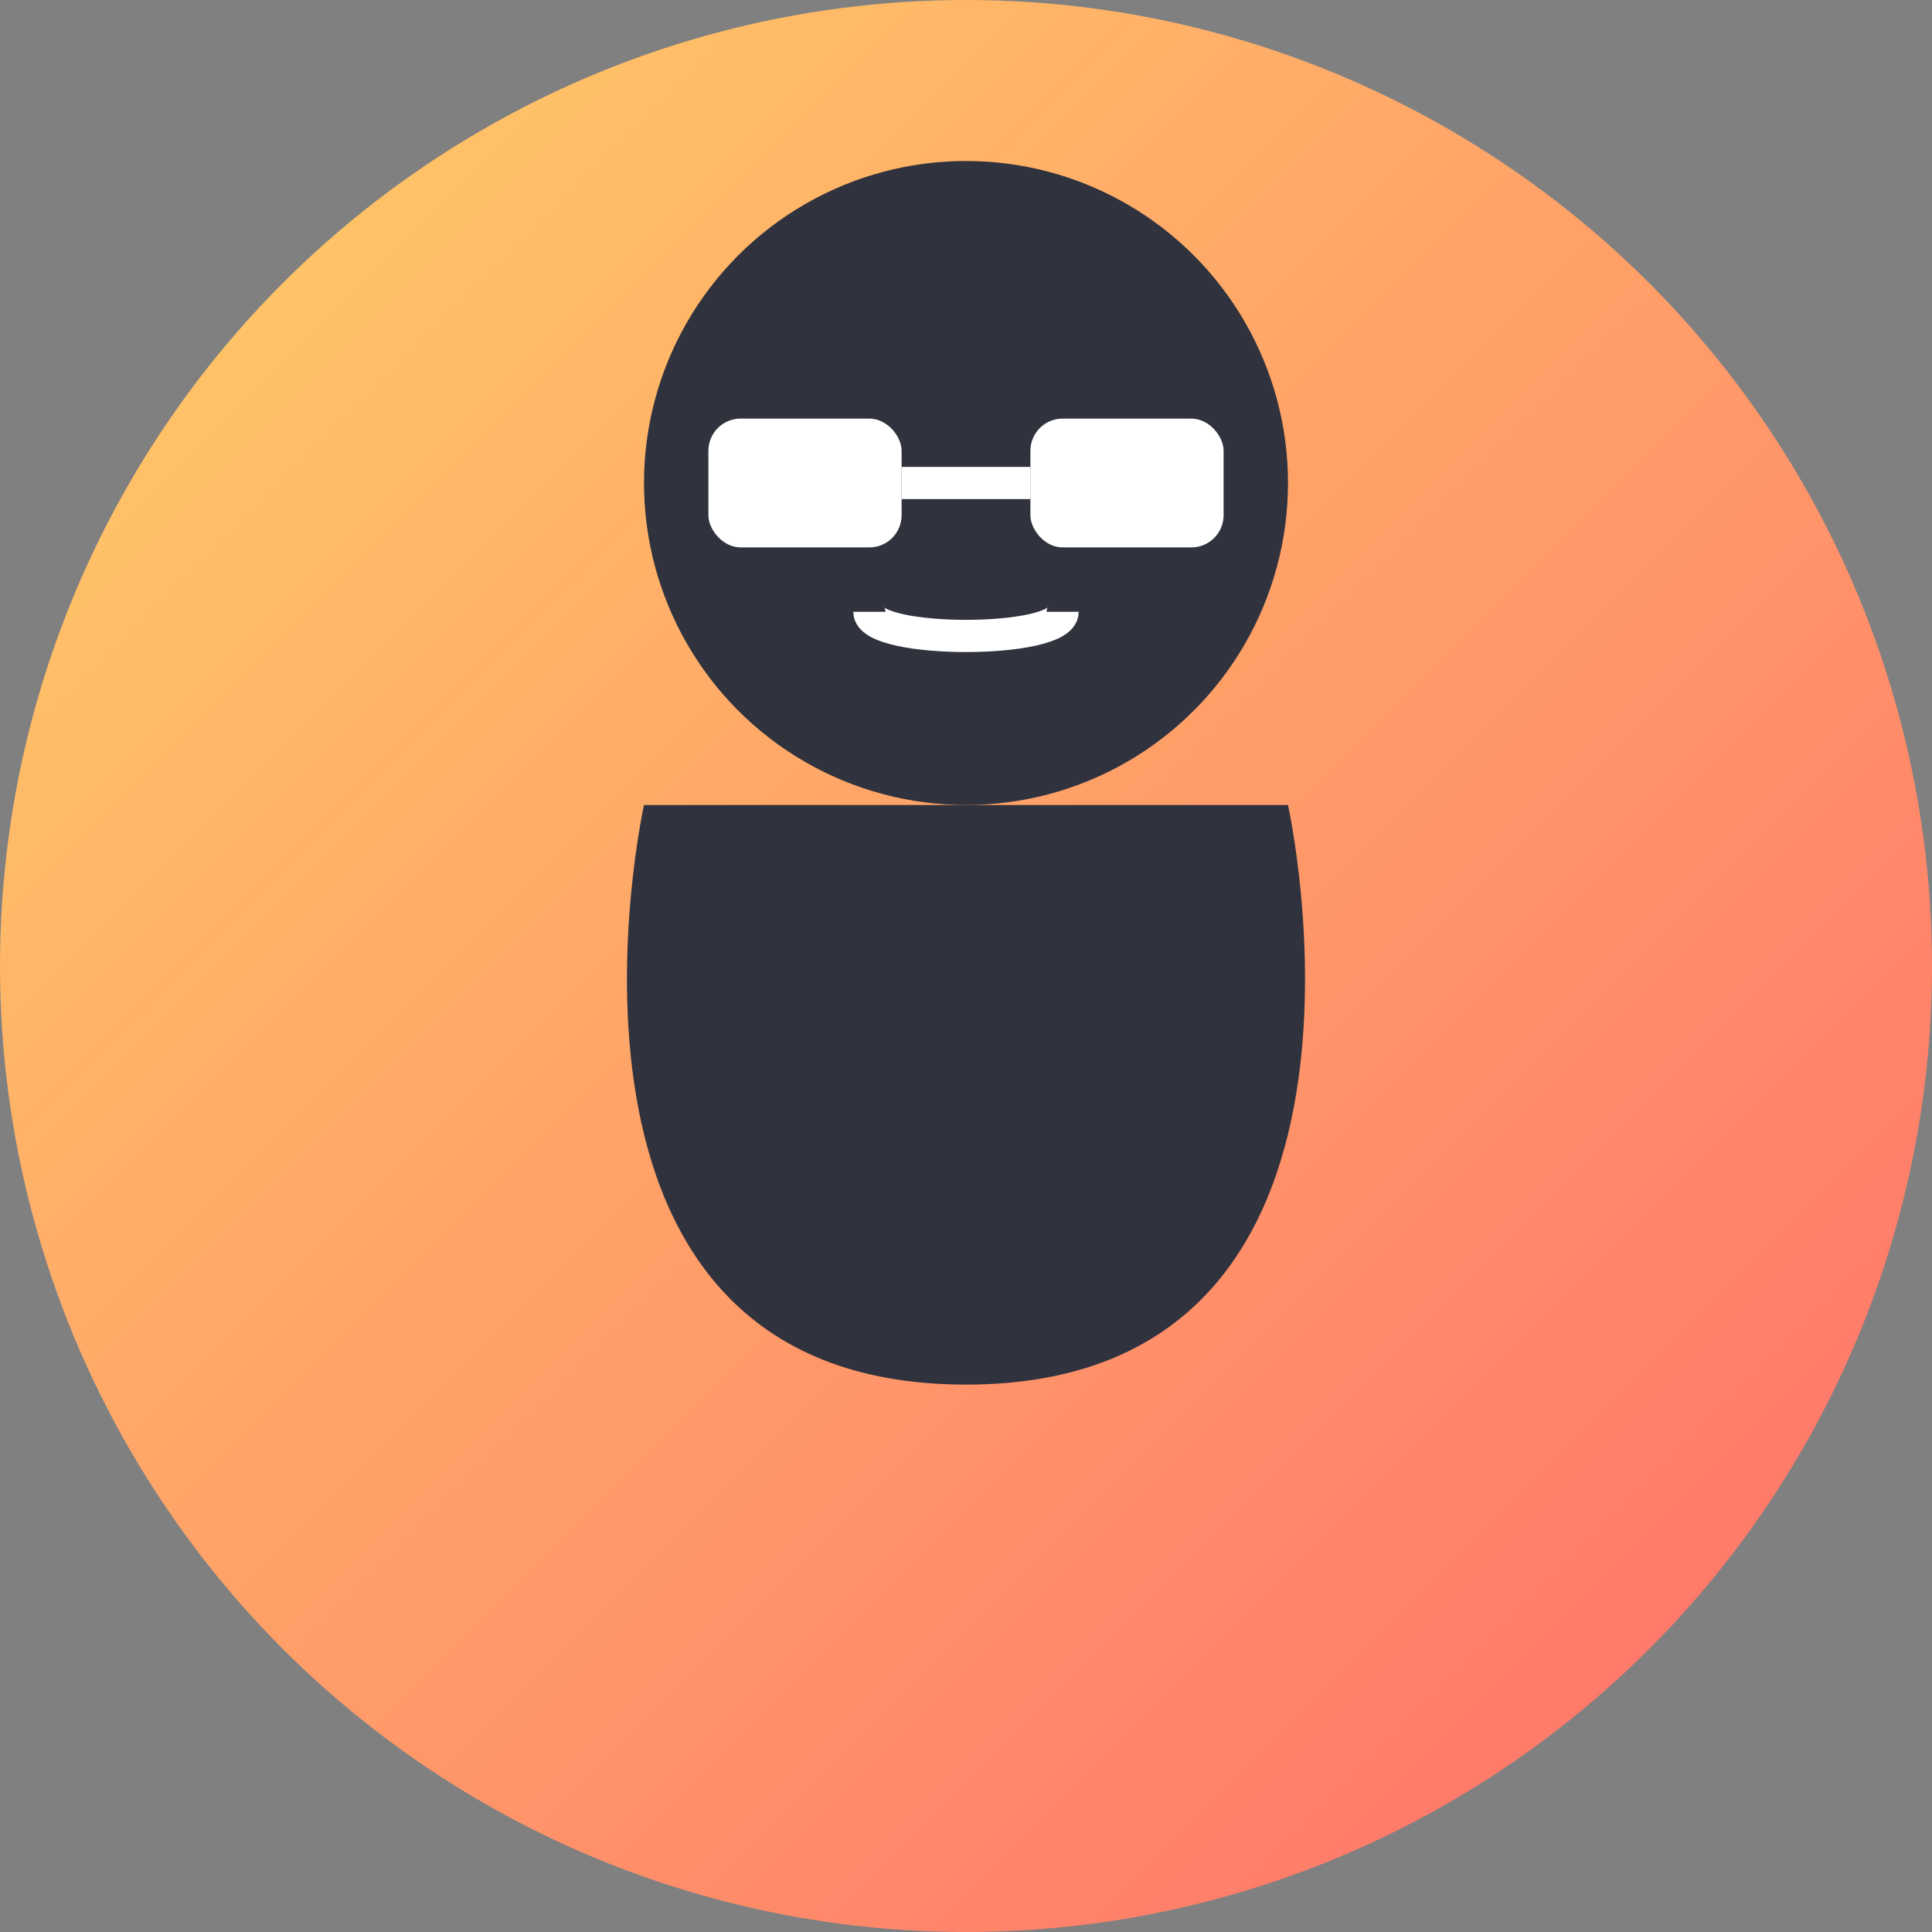
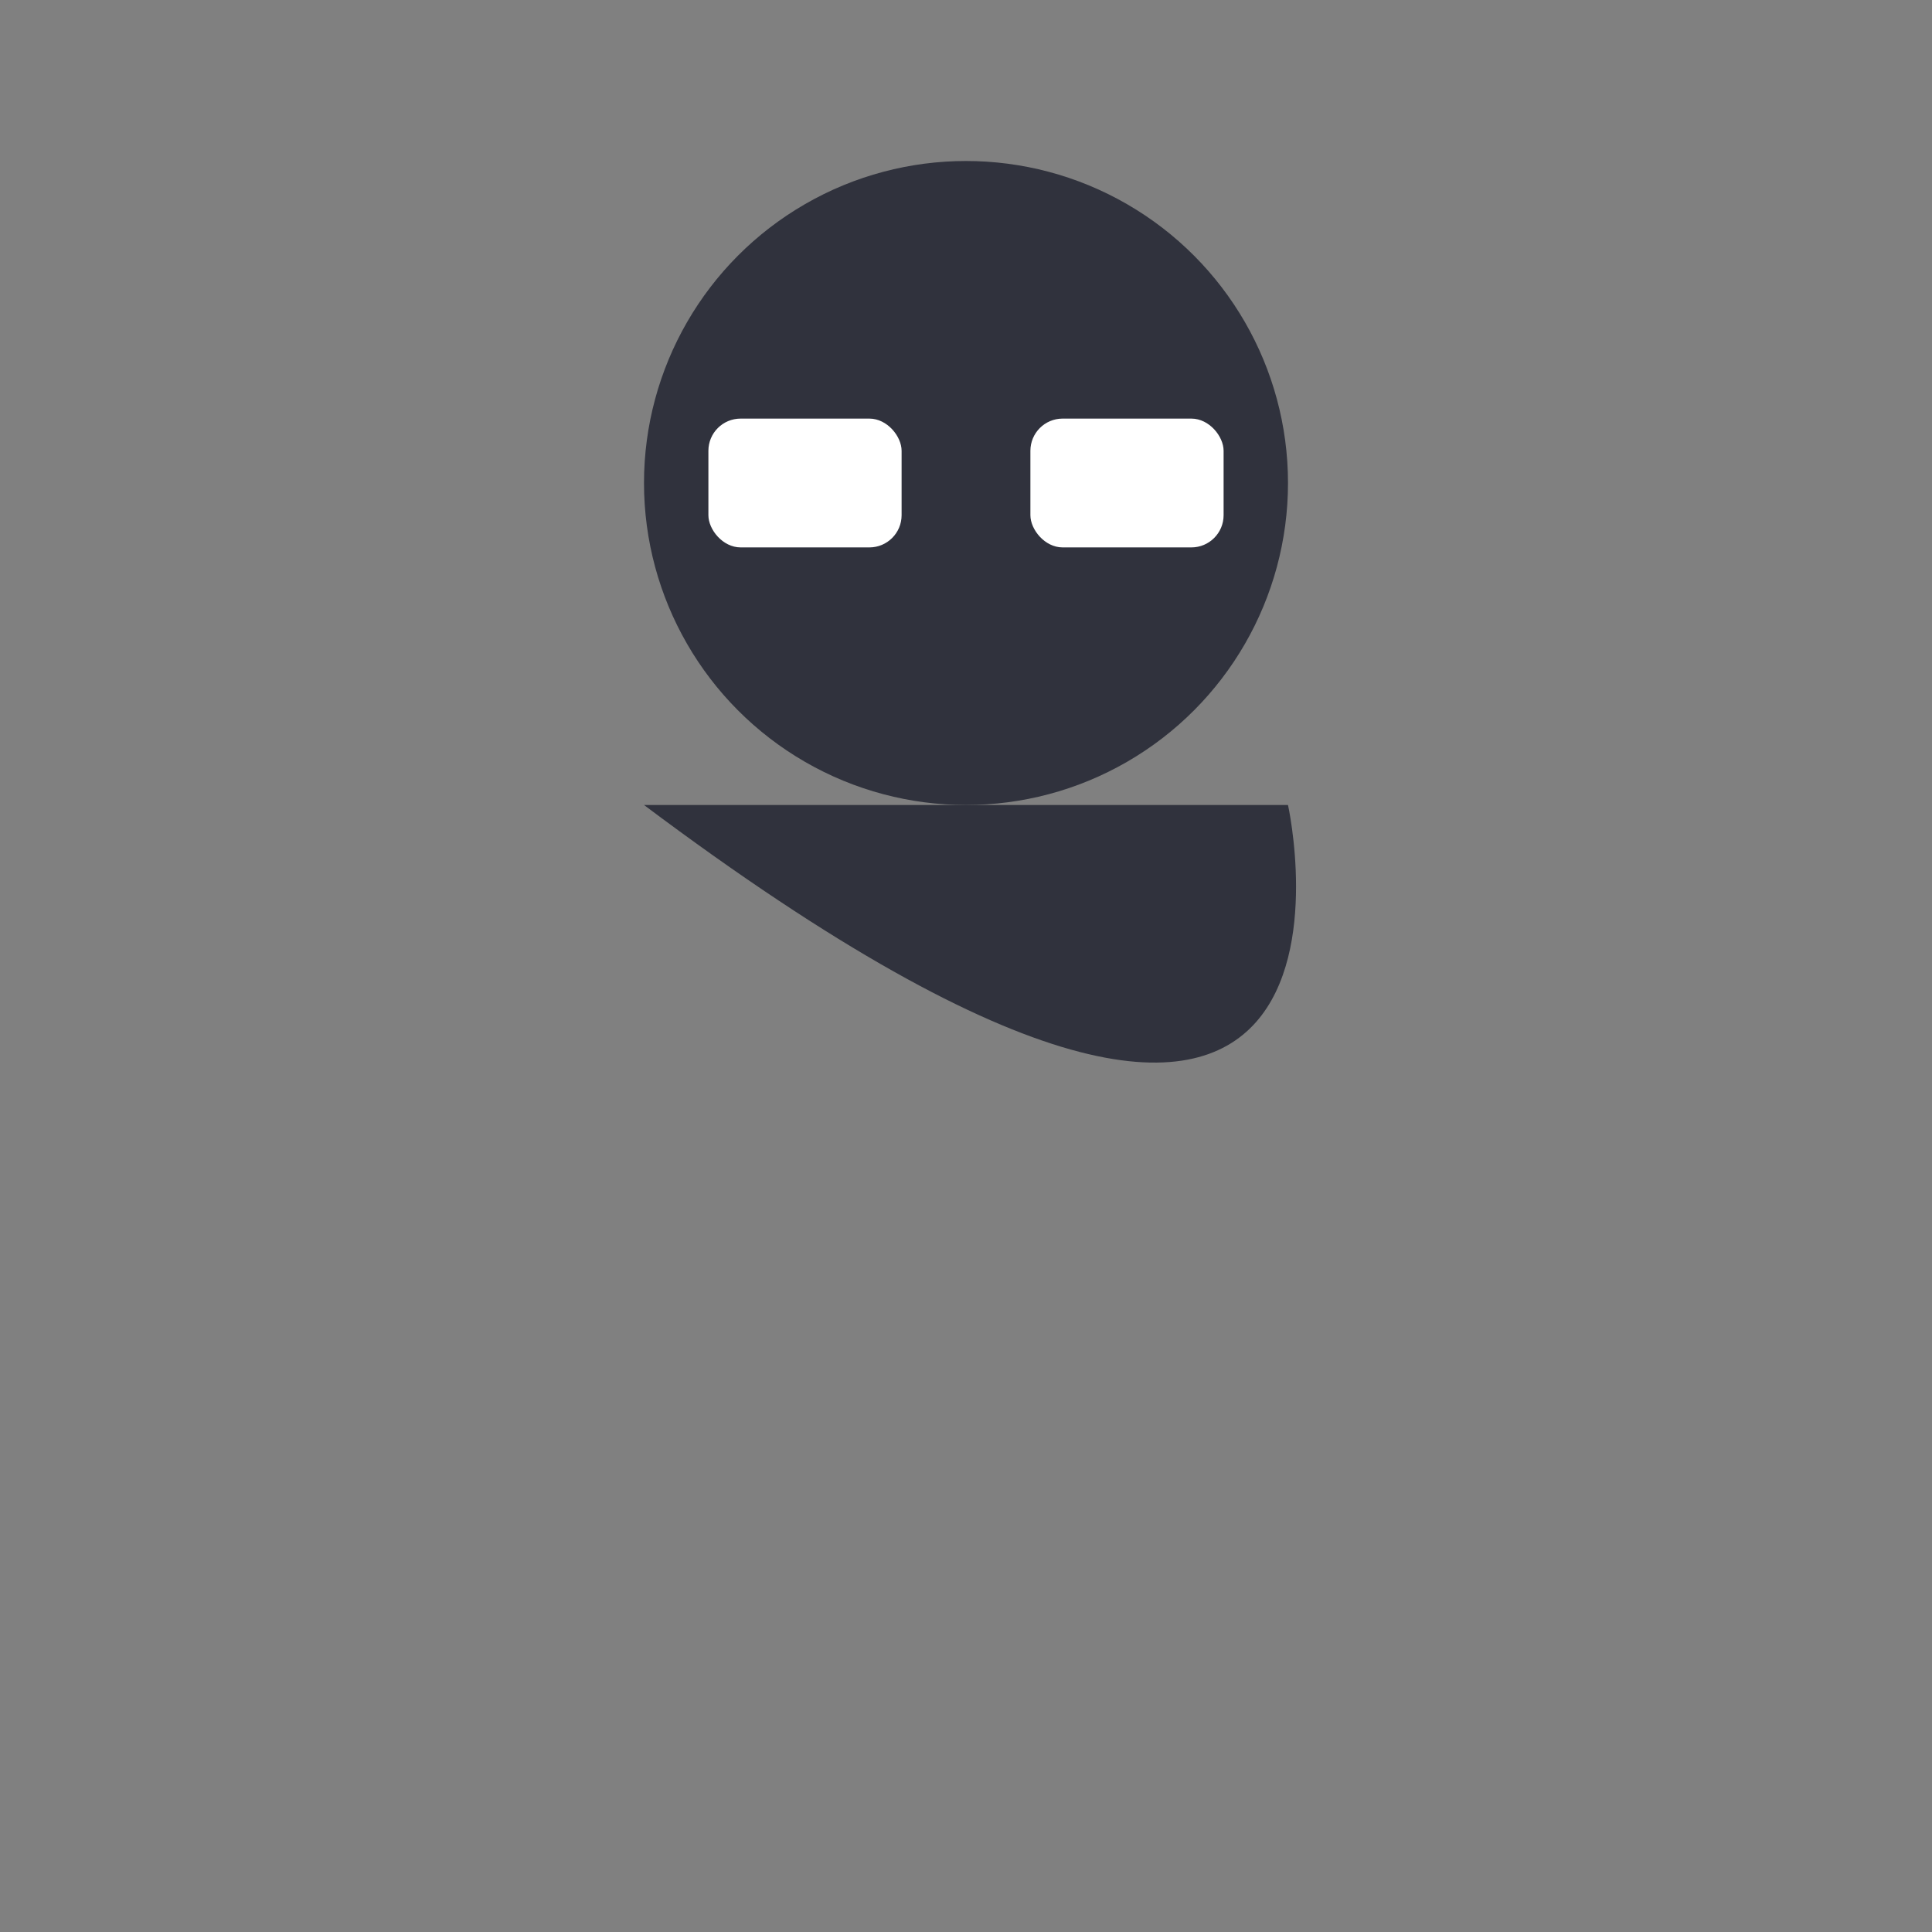
<svg xmlns="http://www.w3.org/2000/svg" viewBox="0 0 60 60" width="60" height="60">
  <rect x="0" y="0" width="60" height="60" fill="#808080" stroke="none" />
  <defs>
    <linearGradient id="bg-gradient" x1="0%" y1="0%" x2="100%" y2="100%">
      <stop offset="0%" stop-color="#ffd166" opacity="0.2" />
      <stop offset="100%" stop-color="#ff6b6b" opacity="0.2" />
    </linearGradient>
  </defs>
-   <circle cx="30" cy="30" r="30" fill="url(#bg-gradient)" />
  <g transform="translate(30, 23)">
    <circle cx="0" cy="-8" r="10" fill="#30323d" />
-     <path d="M-10,2 C-10,2 -14,20 0,20 C14,20 10,2 10,2 Z" fill="#30323d" />
+     <path d="M-10,2 C14,20 10,2 10,2 Z" fill="#30323d" />
    <rect x="-8" y="-10" width="6" height="4" rx="1" fill="white" />
    <rect x="2" y="-10" width="6" height="4" rx="1" fill="white" />
-     <path d="M-2,-8 L2,-8" stroke="white" stroke-width="1" />
-     <path d="M-3,-4 C-3,-3 3,-3 3,-4" stroke="white" stroke-width="1" fill="none" />
  </g>
</svg>